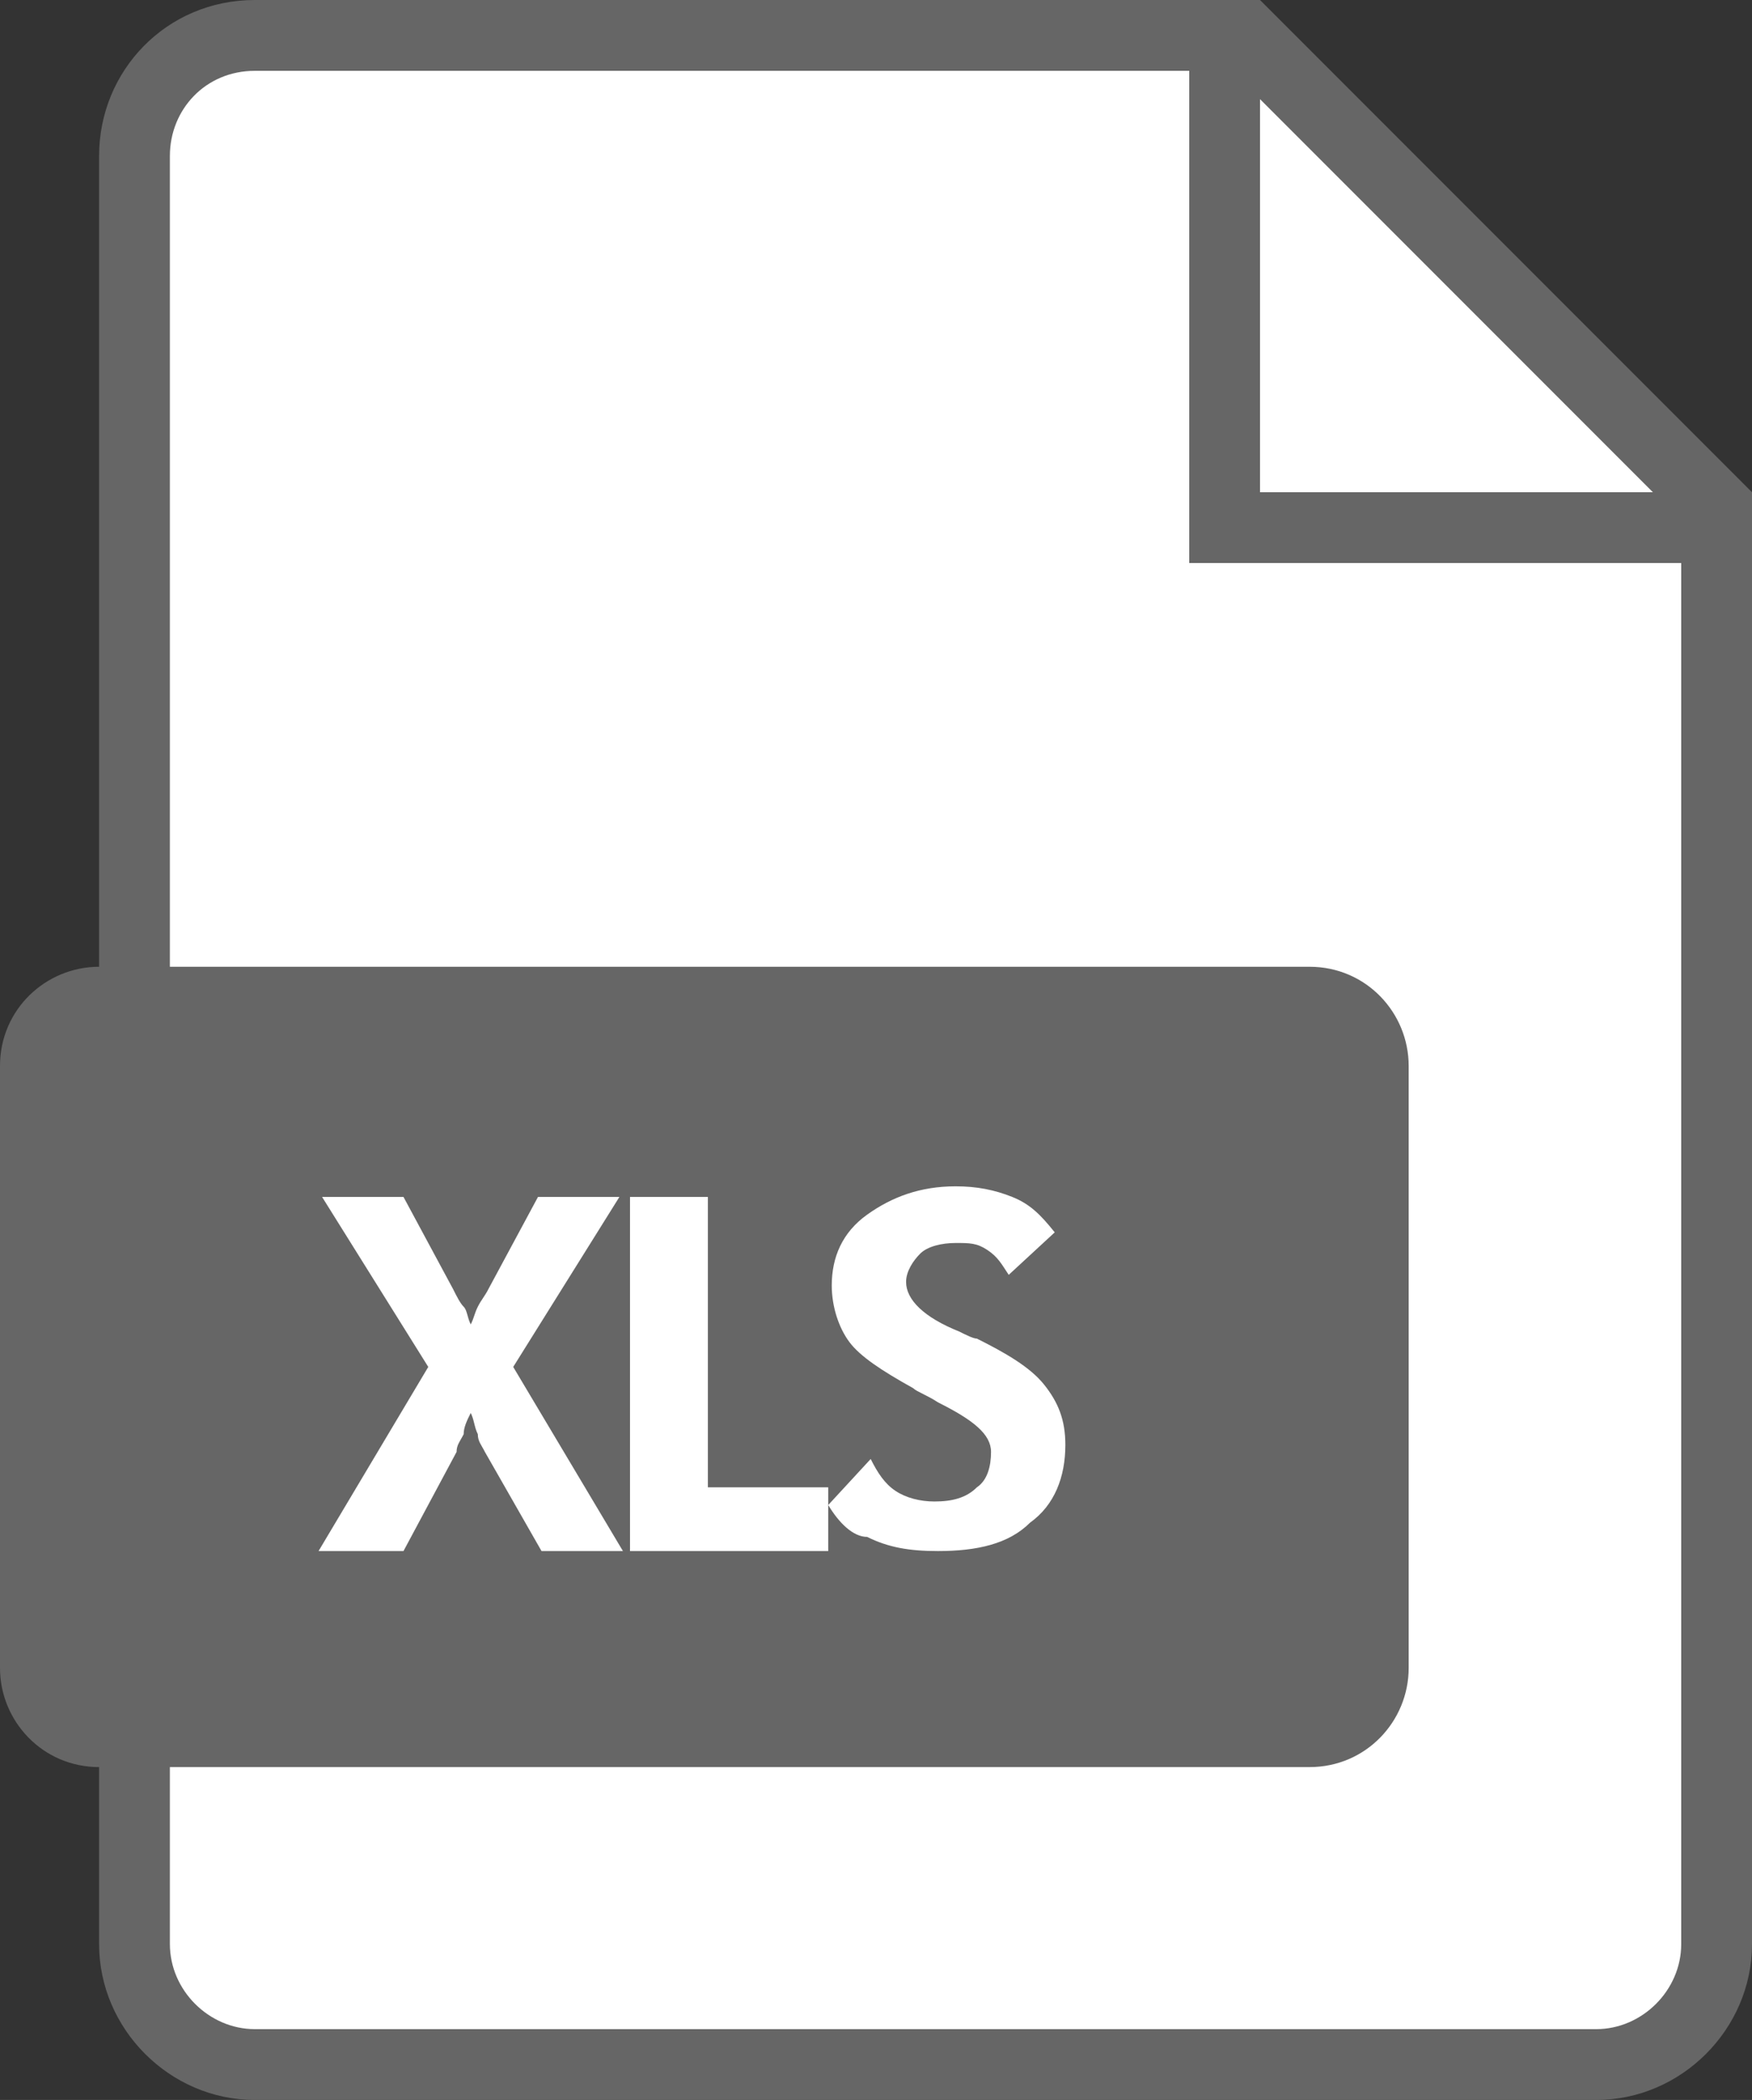
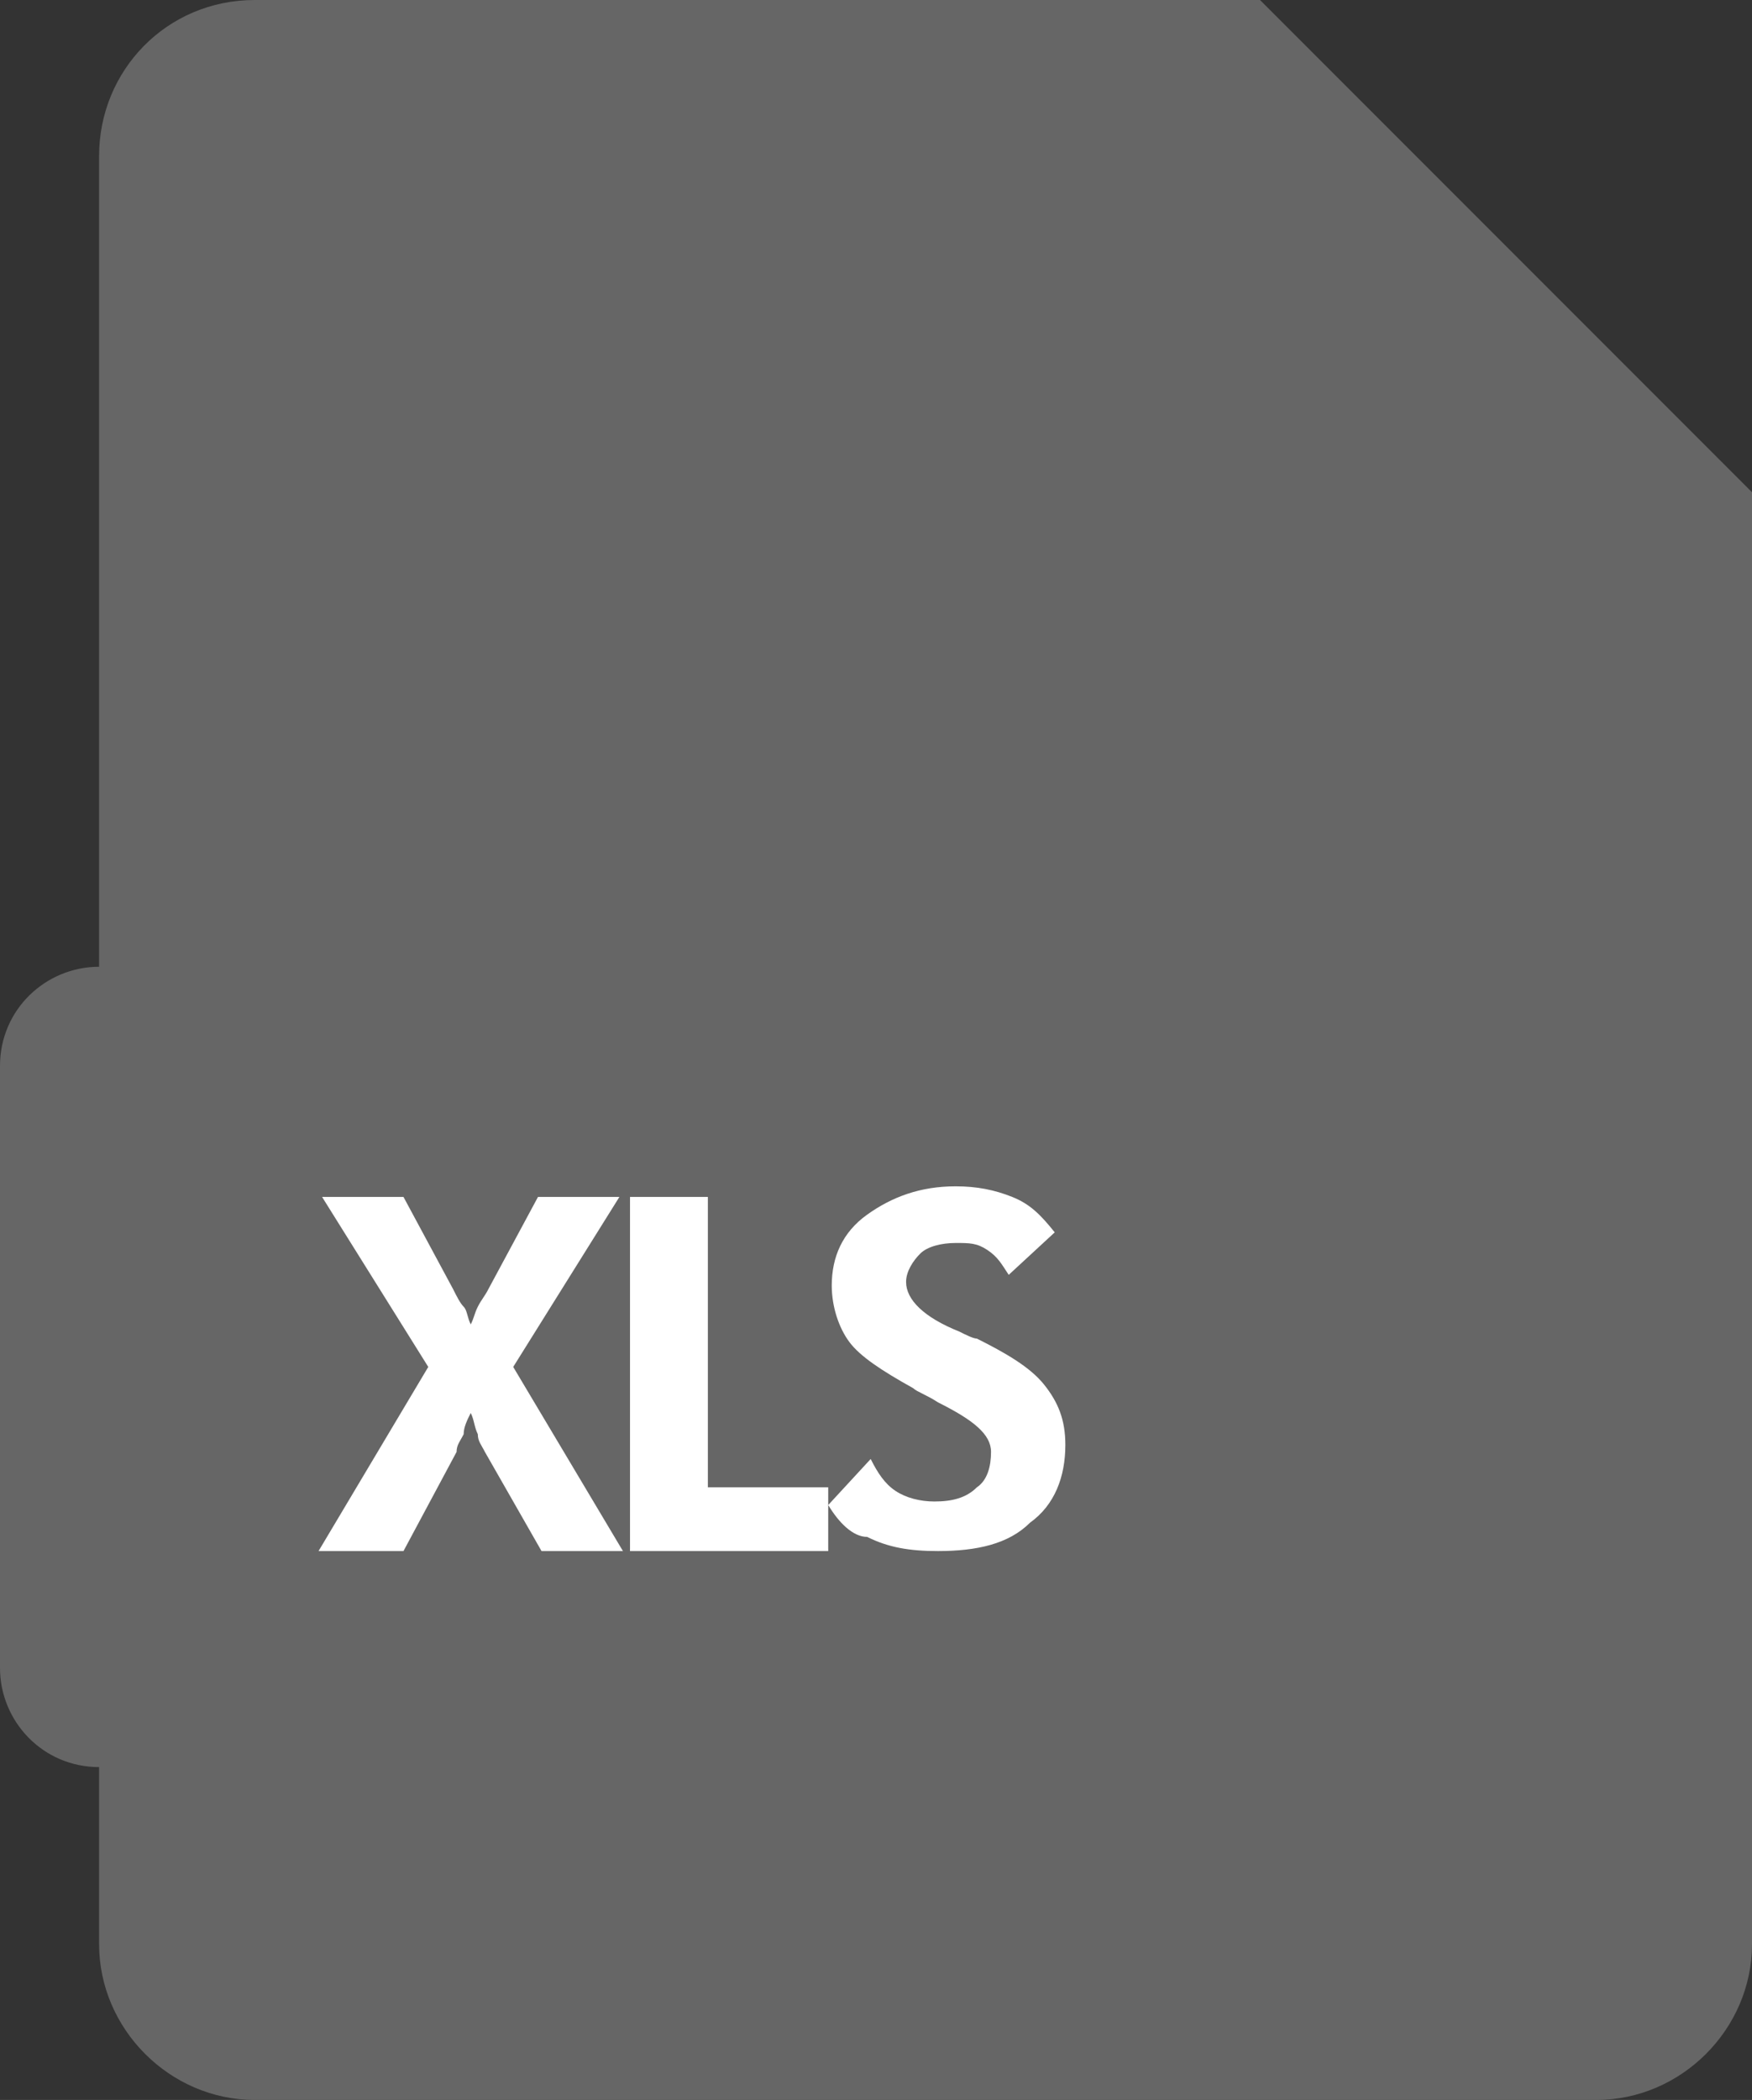
<svg xmlns="http://www.w3.org/2000/svg" version="1.1" id="Layer_1" x="0px" y="0px" viewBox="0 0 49.5 59.3" style="enable-background:new 0 0 49.5 59.3;" xml:space="preserve">
  <rect x="0" y="0" width="49.5" height="59.3" fill="#333333" stroke="none" />
  <style type="text/css">
	.st0{fill:#666666;}
	.st1{fill:#FFFFFF;}
</style>
  <path class="st0" d="M35.6,0H7.2C4.7,0,2.8,2,2.8,4.4v50.5c0,2.4,2,4.4,4.4,4.4h37.9c2.4,0,4.4-2,4.4-4.4v-41L35.6,0z" />
-   <path class="st1" d="M33.6,15.9V2H7.2C5.8,2,4.8,3.1,4.8,4.4v50.5c0,1.3,1.1,2.4,2.4,2.4h37.9c1.3,0,2.4-1.1,2.4-2.4v-39H33.6z" />
-   <polygon class="st1" points="35.6,2.8 35.6,13.9 46.7,13.9 " />
  <path class="st0" d="M37,49.9H2.8c-1.6,0-2.8-1.3-2.8-2.8v-17c0-1.6,1.3-2.8,2.8-2.8H37c1.6,0,2.8,1.3,2.8,2.8v17  C39.8,48.6,38.6,49.9,37,49.9z" />
  <g>
    <path class="st1" d="M12.8,36.4c0.1,0.2,0.2,0.4,0.3,0.5s0.1,0.3,0.2,0.5c0.1-0.2,0.1-0.3,0.2-0.5c0.1-0.2,0.2-0.3,0.3-0.5l1.4-2.6   h2.3l-3,4.8l3.1,5.2h-2.3L13.7,41c-0.1-0.2-0.2-0.3-0.2-0.5c-0.1-0.2-0.1-0.4-0.2-0.6c-0.1,0.2-0.2,0.4-0.2,0.6   c-0.1,0.2-0.2,0.3-0.2,0.5l-1.5,2.8H9l3.1-5.2l-3-4.8h2.3L12.8,36.4z" />
    <path class="st1" d="M17.8,43.8v-10H20V42h3.4v1.8H17.8z" />
    <path class="st1" d="M23.4,42.5l1.2-1.3c0.2,0.4,0.4,0.7,0.7,0.9s0.7,0.3,1.1,0.3c0.5,0,0.9-0.1,1.2-0.4c0.3-0.2,0.4-0.6,0.4-1   c0-0.5-0.5-0.9-1.5-1.4c-0.3-0.2-0.6-0.3-0.7-0.4c-0.9-0.5-1.5-0.9-1.8-1.3c-0.3-0.4-0.5-1-0.5-1.6c0-0.8,0.3-1.5,1-2   c0.7-0.5,1.5-0.8,2.5-0.8c0.6,0,1.1,0.1,1.6,0.3s0.8,0.5,1.2,1l-1.3,1.2c-0.2-0.3-0.3-0.5-0.6-0.7s-0.5-0.2-0.9-0.2   c-0.4,0-0.8,0.1-1,0.3s-0.4,0.5-0.4,0.8c0,0.5,0.5,1,1.5,1.4c0.2,0.1,0.4,0.2,0.5,0.2c0.8,0.4,1.5,0.8,1.9,1.3   c0.4,0.5,0.6,1,0.6,1.7c0,0.9-0.3,1.7-1,2.2c-0.6,0.6-1.5,0.8-2.6,0.8c-0.8,0-1.4-0.1-2-0.4C24.1,43.4,23.7,43,23.4,42.5z" />
  </g>
</svg>